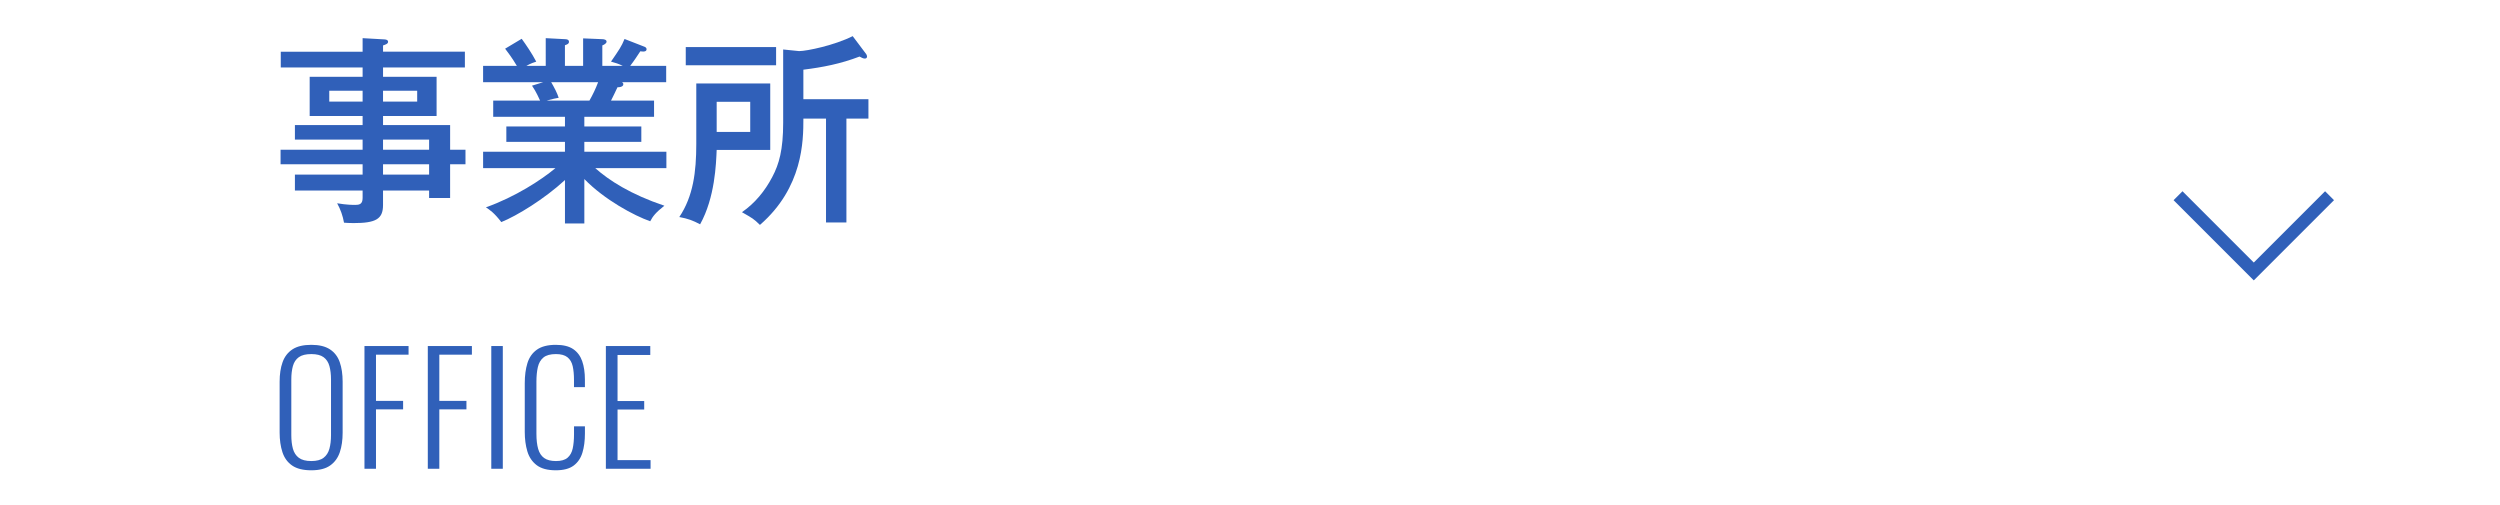
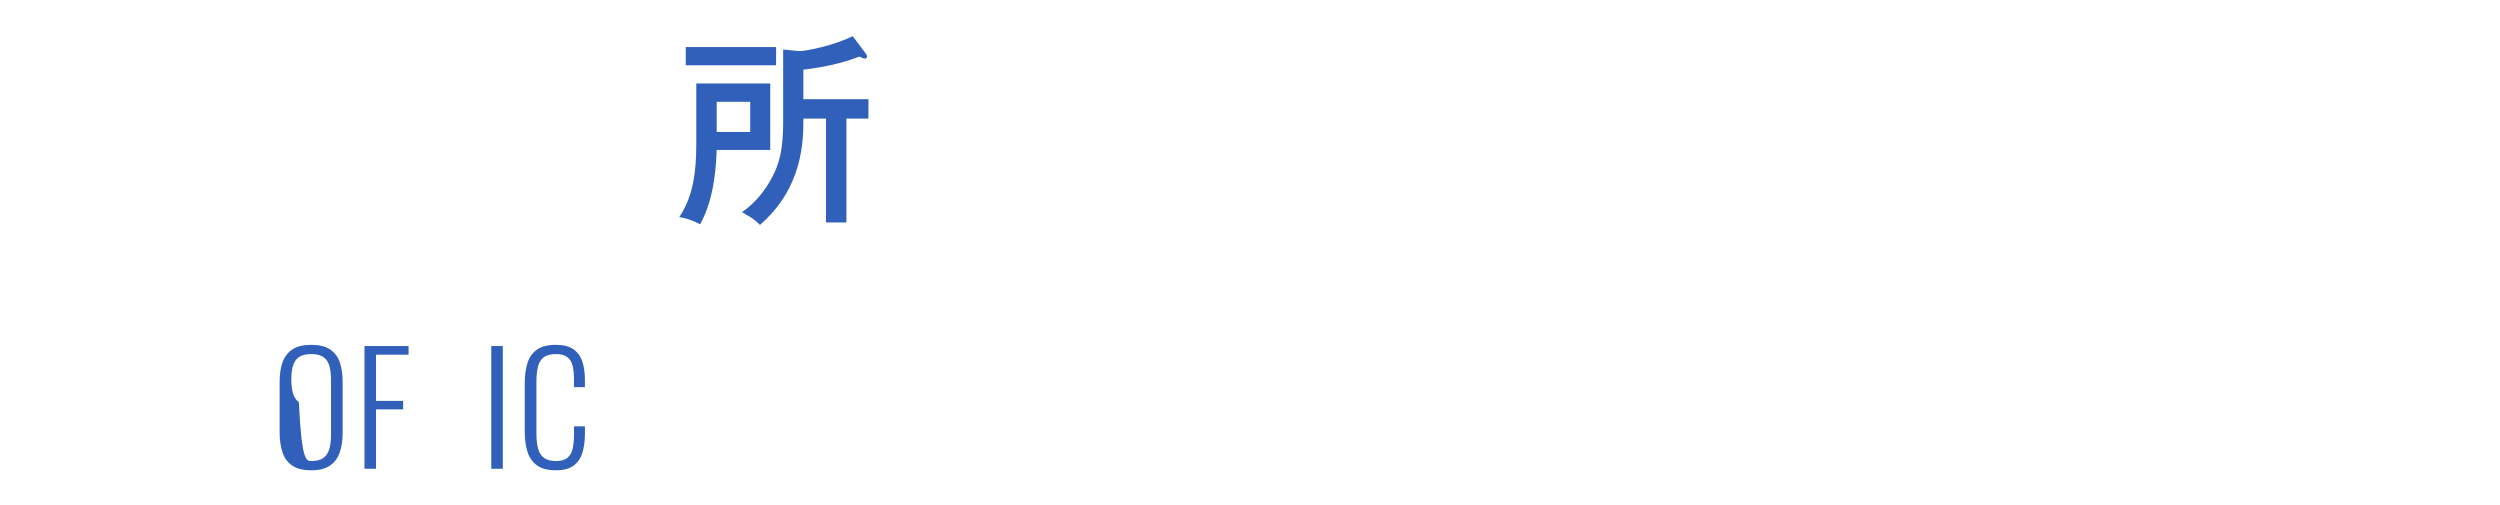
<svg xmlns="http://www.w3.org/2000/svg" version="1.1" baseProfile="tiny" x="0px" y="0px" viewBox="0 0 198 40" overflow="visible" xml:space="preserve">
  <g id="footer">
</g>
  <g id="レイヤー_2">
</g>
  <g id="レイヤー_3">
    <g>
-       <polyline fill="none" stroke="#3060B9" stroke-miterlimit="10" points="172.5,15.5 178.5,21.5 184.5,15.5   " />
      <g>
        <g>
-           <path fill="#3060B9" d="M24.656,37.247c-0.648,0-1.154-0.126-1.519-0.378s-0.62-0.604-0.768-1.056      c-0.148-0.452-0.222-0.97-0.222-1.554v-4.032c0-0.592,0.077-1.106,0.233-1.542s0.416-0.774,0.78-1.014      c0.364-0.24,0.862-0.36,1.494-0.36c0.624,0,1.117,0.12,1.481,0.36c0.364,0.24,0.622,0.578,0.774,1.014      c0.151,0.436,0.228,0.95,0.228,1.542v4.044c0,0.584-0.073,1.098-0.222,1.542s-0.402,0.794-0.762,1.05      C25.796,37.119,25.296,37.247,24.656,37.247z M24.656,36.515c0.424,0,0.748-0.086,0.972-0.258      c0.224-0.172,0.378-0.412,0.462-0.72s0.126-0.666,0.126-1.074v-4.404c0-0.408-0.042-0.764-0.126-1.068      c-0.084-0.304-0.238-0.538-0.462-0.702s-0.548-0.246-0.972-0.246c-0.433,0-0.763,0.082-0.99,0.246s-0.384,0.398-0.468,0.702      c-0.084,0.304-0.126,0.66-0.126,1.068v4.404c0,0.408,0.042,0.766,0.126,1.074s0.24,0.548,0.468,0.72      C23.894,36.429,24.224,36.515,24.656,36.515z" />
+           <path fill="#3060B9" d="M24.656,37.247c-0.648,0-1.154-0.126-1.519-0.378s-0.62-0.604-0.768-1.056      c-0.148-0.452-0.222-0.97-0.222-1.554v-4.032c0-0.592,0.077-1.106,0.233-1.542s0.416-0.774,0.78-1.014      c0.364-0.24,0.862-0.36,1.494-0.36c0.624,0,1.117,0.12,1.481,0.36c0.364,0.24,0.622,0.578,0.774,1.014      c0.151,0.436,0.228,0.95,0.228,1.542v4.044c0,0.584-0.073,1.098-0.222,1.542s-0.402,0.794-0.762,1.05      C25.796,37.119,25.296,37.247,24.656,37.247z M24.656,36.515c0.424,0,0.748-0.086,0.972-0.258      c0.224-0.172,0.378-0.412,0.462-0.72s0.126-0.666,0.126-1.074v-4.404c0-0.408-0.042-0.764-0.126-1.068      c-0.084-0.304-0.238-0.538-0.462-0.702s-0.548-0.246-0.972-0.246c-0.433,0-0.763,0.082-0.99,0.246s-0.384,0.398-0.468,0.702      c-0.084,0.304-0.126,0.66-0.126,1.068c0,0.408,0.042,0.766,0.126,1.074s0.24,0.548,0.468,0.72      C23.894,36.429,24.224,36.515,24.656,36.515z" />
          <path fill="#3060B9" d="M28.866,37.126v-9.72h3.492v0.684h-2.58v3.66h2.148v0.672h-2.148v4.704H28.866z" />
-           <path fill="#3060B9" d="M33.882,37.126v-9.72h3.492v0.684h-2.58v3.66h2.148v0.672h-2.148v4.704H33.882z" />
          <path fill="#3060B9" d="M38.91,37.126v-9.72h0.912v9.72H38.91z" />
          <path fill="#3060B9" d="M44.021,37.247c-0.656,0-1.162-0.136-1.519-0.408c-0.355-0.272-0.602-0.638-0.738-1.098      c-0.136-0.459-0.203-0.97-0.203-1.53v-3.864c0-0.6,0.069-1.128,0.21-1.584c0.14-0.456,0.39-0.812,0.75-1.068      c0.359-0.256,0.859-0.384,1.5-0.384c0.583,0,1.042,0.112,1.374,0.336c0.331,0.224,0.569,0.542,0.714,0.954      c0.144,0.412,0.216,0.902,0.216,1.47v0.588H45.46v-0.564c0-0.424-0.034-0.788-0.102-1.092c-0.068-0.304-0.206-0.54-0.414-0.708      s-0.513-0.252-0.912-0.252c-0.44,0-0.771,0.09-0.99,0.27s-0.368,0.434-0.444,0.762c-0.075,0.328-0.113,0.708-0.113,1.14v4.14      c0,0.48,0.046,0.88,0.138,1.2c0.092,0.32,0.25,0.56,0.474,0.72c0.225,0.16,0.536,0.24,0.937,0.24      c0.408,0,0.714-0.088,0.918-0.264c0.204-0.176,0.34-0.422,0.408-0.738c0.067-0.316,0.102-0.686,0.102-1.11v-0.636h0.864v0.576      c0,0.568-0.066,1.07-0.198,1.506s-0.364,0.778-0.696,1.026S44.628,37.247,44.021,37.247z" />
-           <path fill="#3060B9" d="M47.985,37.126v-9.72h3.517v0.708h-2.593v3.648h2.112v0.672h-2.112v4.008h2.616v0.684H47.985z" />
        </g>
        <g>
-           <path fill="#3060B9" d="M36.866,11.858v1.152h-1.217v2.673h-1.664v-0.592h-3.649v1.152c0,1.12-0.593,1.425-2.337,1.425      c-0.353,0-0.545-0.017-0.753-0.032c-0.096-0.544-0.271-1.04-0.544-1.537c0.752,0.129,1.265,0.129,1.425,0.129      c0.32,0,0.592-0.049,0.592-0.545v-0.592h-5.362v-1.265h5.362v-0.816h-6.498v-1.152h6.498v-0.801h-5.362V9.905h5.362v-0.72      h-4.193V6.08h4.193V5.344h-6.482V4.095h6.482V3.022l1.713,0.097c0.064,0,0.304,0.016,0.304,0.191      c0,0.16-0.208,0.225-0.399,0.288v0.496h6.482v1.249h-6.482V6.08h4.241v3.105h-4.241v0.72h5.313v1.953H36.866z M28.719,8.049      V7.185h-2.641v0.864H28.719z M30.336,7.185v0.864h2.705V7.185H30.336z M33.985,11.858v-0.801h-3.649v0.801H33.985z       M33.985,13.827v-0.816h-3.649v0.816H33.985z" />
-           <path fill="#3060B9" d="M46.281,17.7h-1.536v-3.441c-1.633,1.505-3.81,2.834-5.042,3.33c-0.577-0.753-0.913-0.961-1.217-1.169      c2.305-0.816,4.401-2.177,5.506-3.105h-5.73v-1.296h6.483v-0.784h-4.643v-1.217h4.643V9.249h-5.683v-1.28h3.714      c-0.064-0.128-0.289-0.672-0.641-1.185l0.88-0.272h-4.754V5.216h2.674c-0.368-0.624-0.721-1.089-0.929-1.36l1.312-0.785      c0.336,0.465,0.801,1.137,1.152,1.81c-0.112,0.031-0.448,0.144-0.784,0.336h1.536V3.022l1.521,0.08      c0.144,0,0.319,0.032,0.319,0.208c0,0.16-0.128,0.208-0.319,0.272v1.633h1.44V3.039l1.521,0.063      c0.144,0,0.336,0.048,0.336,0.192c0,0.16-0.224,0.256-0.336,0.304v1.617h1.616c-0.32-0.16-0.576-0.24-0.928-0.336      c0.64-0.929,0.832-1.201,1.072-1.793l1.601,0.624c0.08,0.032,0.144,0.112,0.144,0.176c0,0.192-0.176,0.225-0.496,0.177      c-0.256,0.384-0.479,0.736-0.8,1.152h2.849v1.296h-3.489c0.064,0.049,0.096,0.097,0.096,0.16c0,0.097-0.08,0.24-0.464,0.24      c-0.16,0.353-0.368,0.769-0.512,1.057h3.409v1.28h-5.522v0.769h4.514v1.217h-4.514v0.784h6.499v1.296h-5.635      c1.072,0.961,2.802,2.081,5.475,2.978c-0.688,0.544-0.913,0.832-1.121,1.232c-1.248-0.432-3.617-1.696-5.218-3.345V17.7z       M43.656,6.512c0.24,0.417,0.464,0.833,0.592,1.233c-0.144,0.016-0.512,0.096-0.96,0.224h3.394      c0.256-0.448,0.496-0.944,0.688-1.457H43.656z" />
          <path fill="#3060B9" d="M61.003,6.608v5.266h-4.242c-0.048,1.089-0.128,3.762-1.312,5.891c-0.576-0.304-0.96-0.448-1.648-0.576      c1.104-1.648,1.345-3.569,1.345-5.794V6.608H61.003z M61.467,3.727v1.441h-7.155V3.727H61.467z M56.761,8.064v2.386h2.657V8.064      H56.761z M67.037,17.621H65.42V9.394h-1.792c0,1.776-0.032,5.458-3.441,8.419c-0.513-0.496-0.561-0.512-1.425-1.008      c1.024-0.705,1.824-1.681,2.4-2.785c0.545-1.024,0.865-2.161,0.865-4.306V3.919l1.264,0.128c0.608,0,2.817-0.464,4.242-1.185      l1.072,1.425c0.032,0.048,0.064,0.128,0.064,0.192c0,0.096-0.064,0.16-0.177,0.16c-0.128,0-0.271-0.08-0.416-0.16      c-1.505,0.576-2.913,0.849-4.449,1.04v2.337h5.153v1.537h-1.744V17.621z" />
        </g>
      </g>
    </g>
  </g>
  <g id="title">
</g>
  <g id="header">
</g>
</svg>